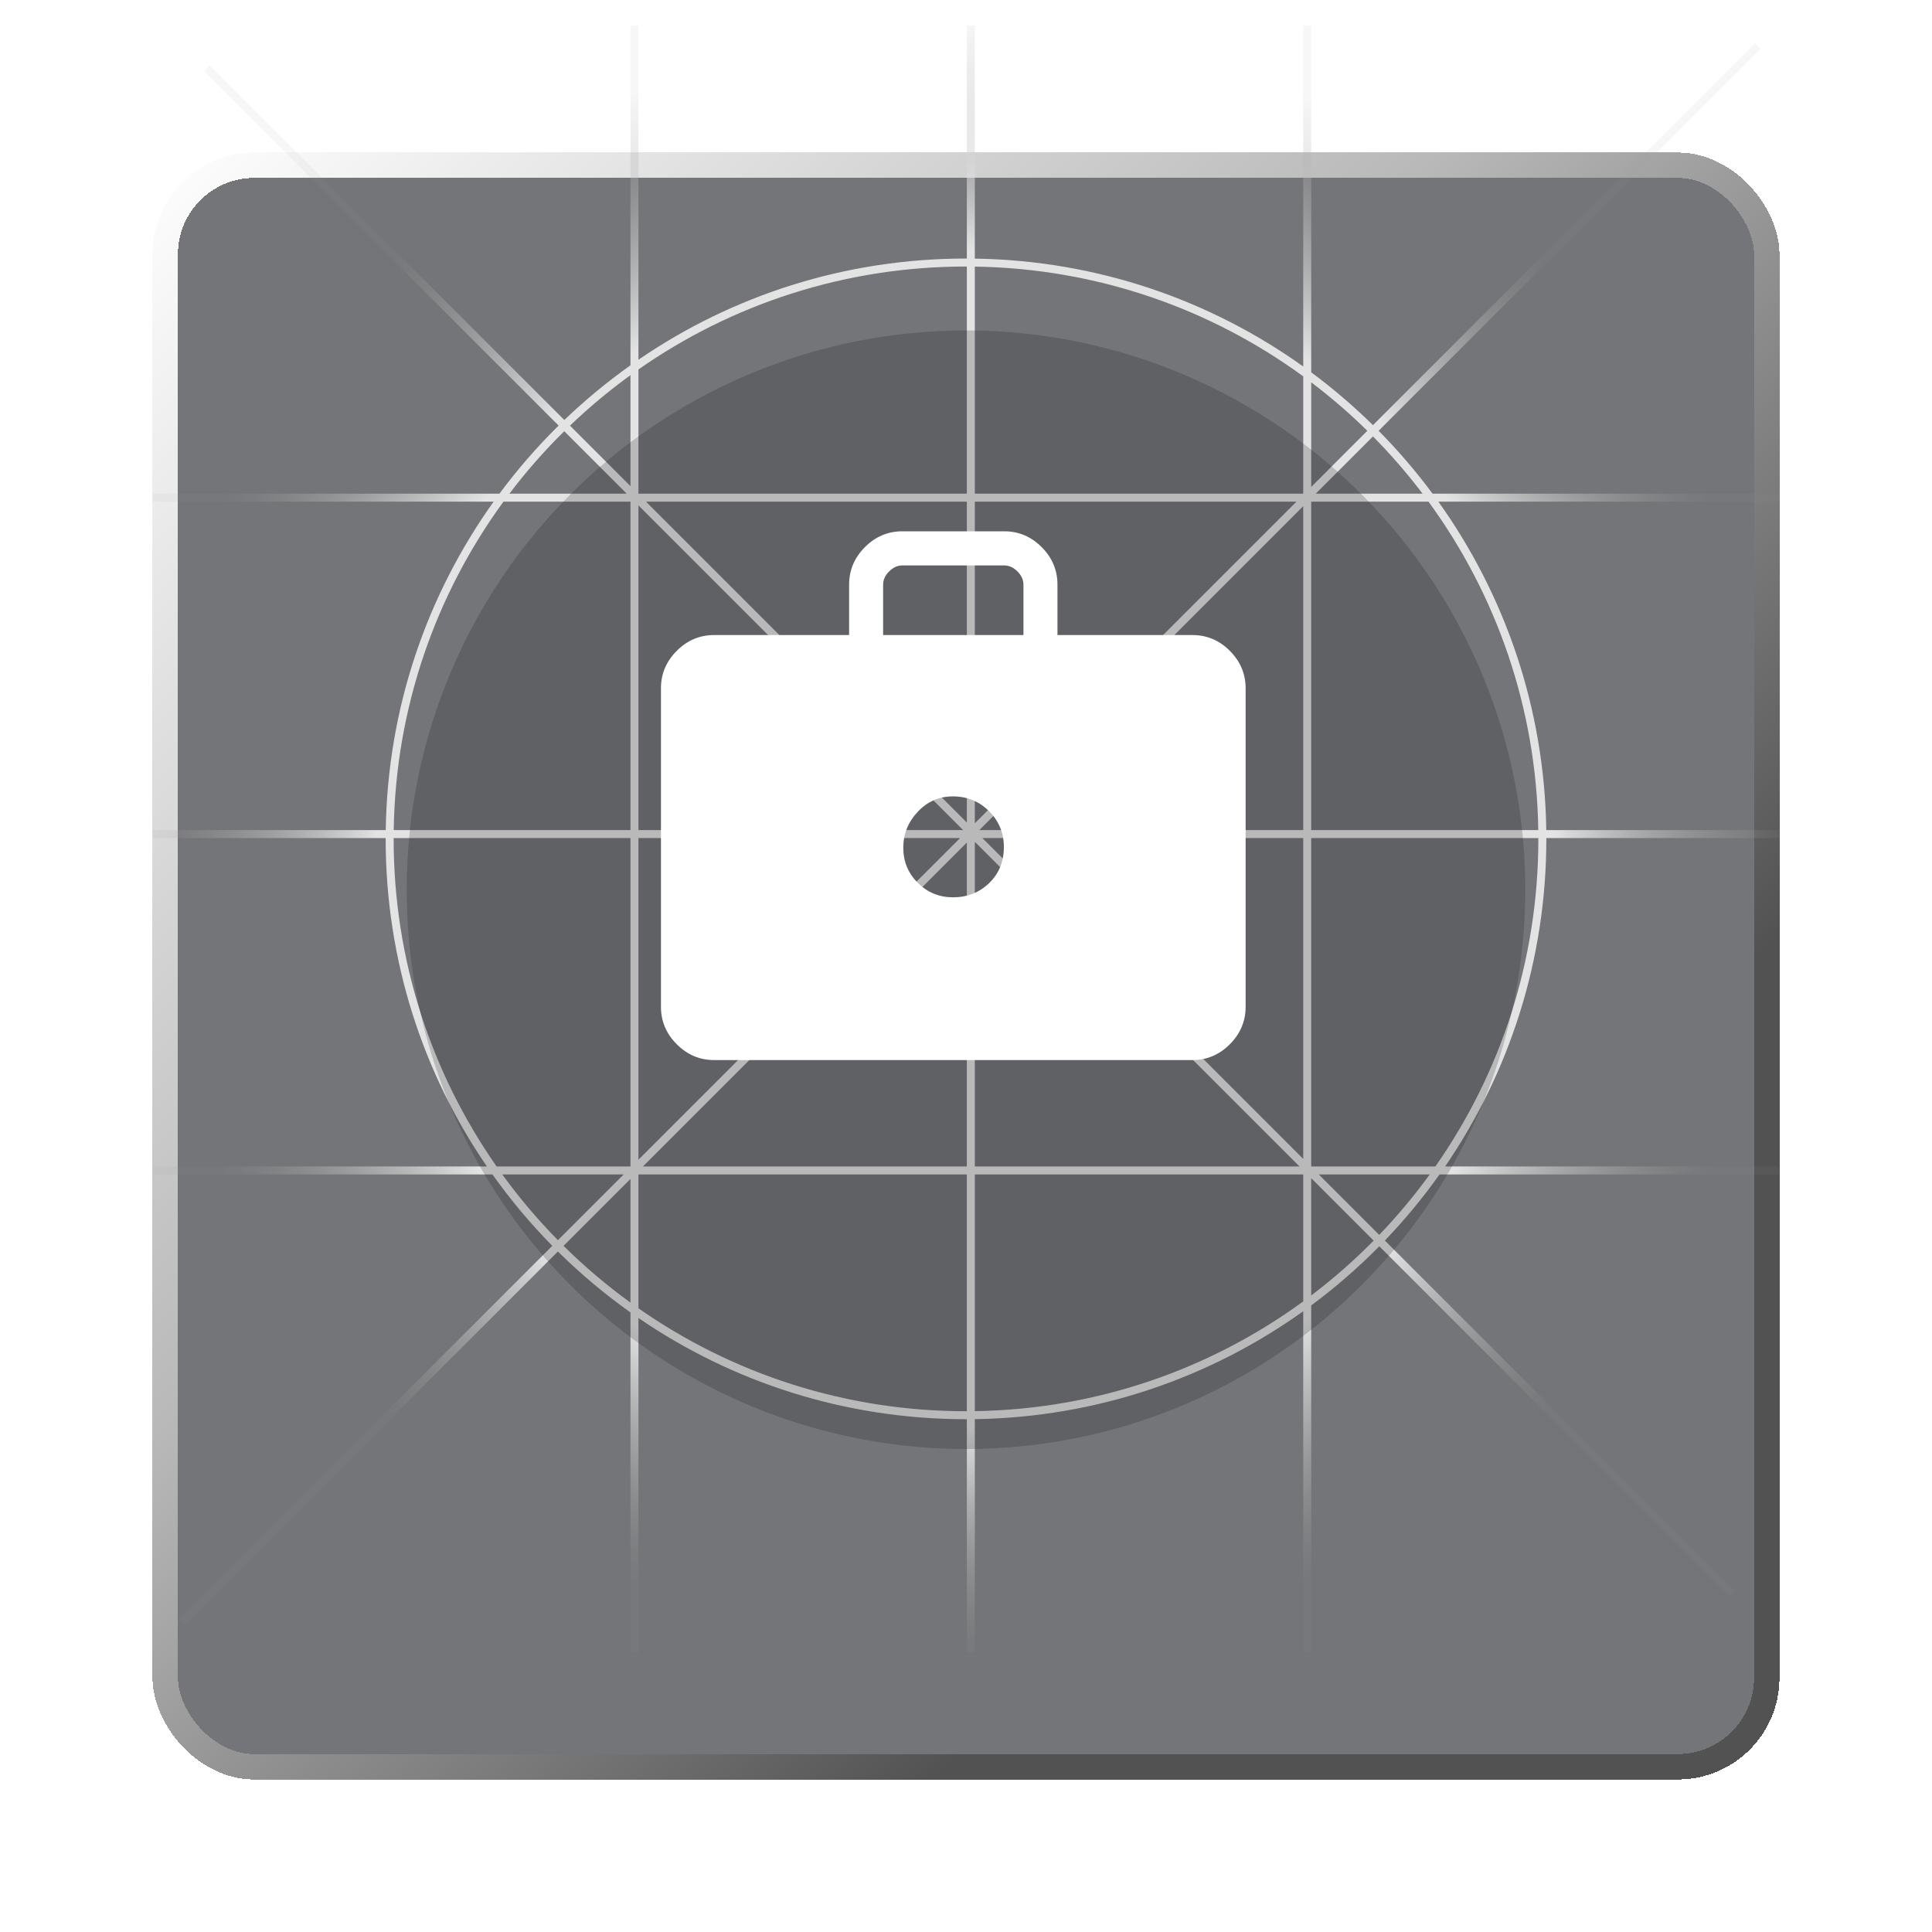
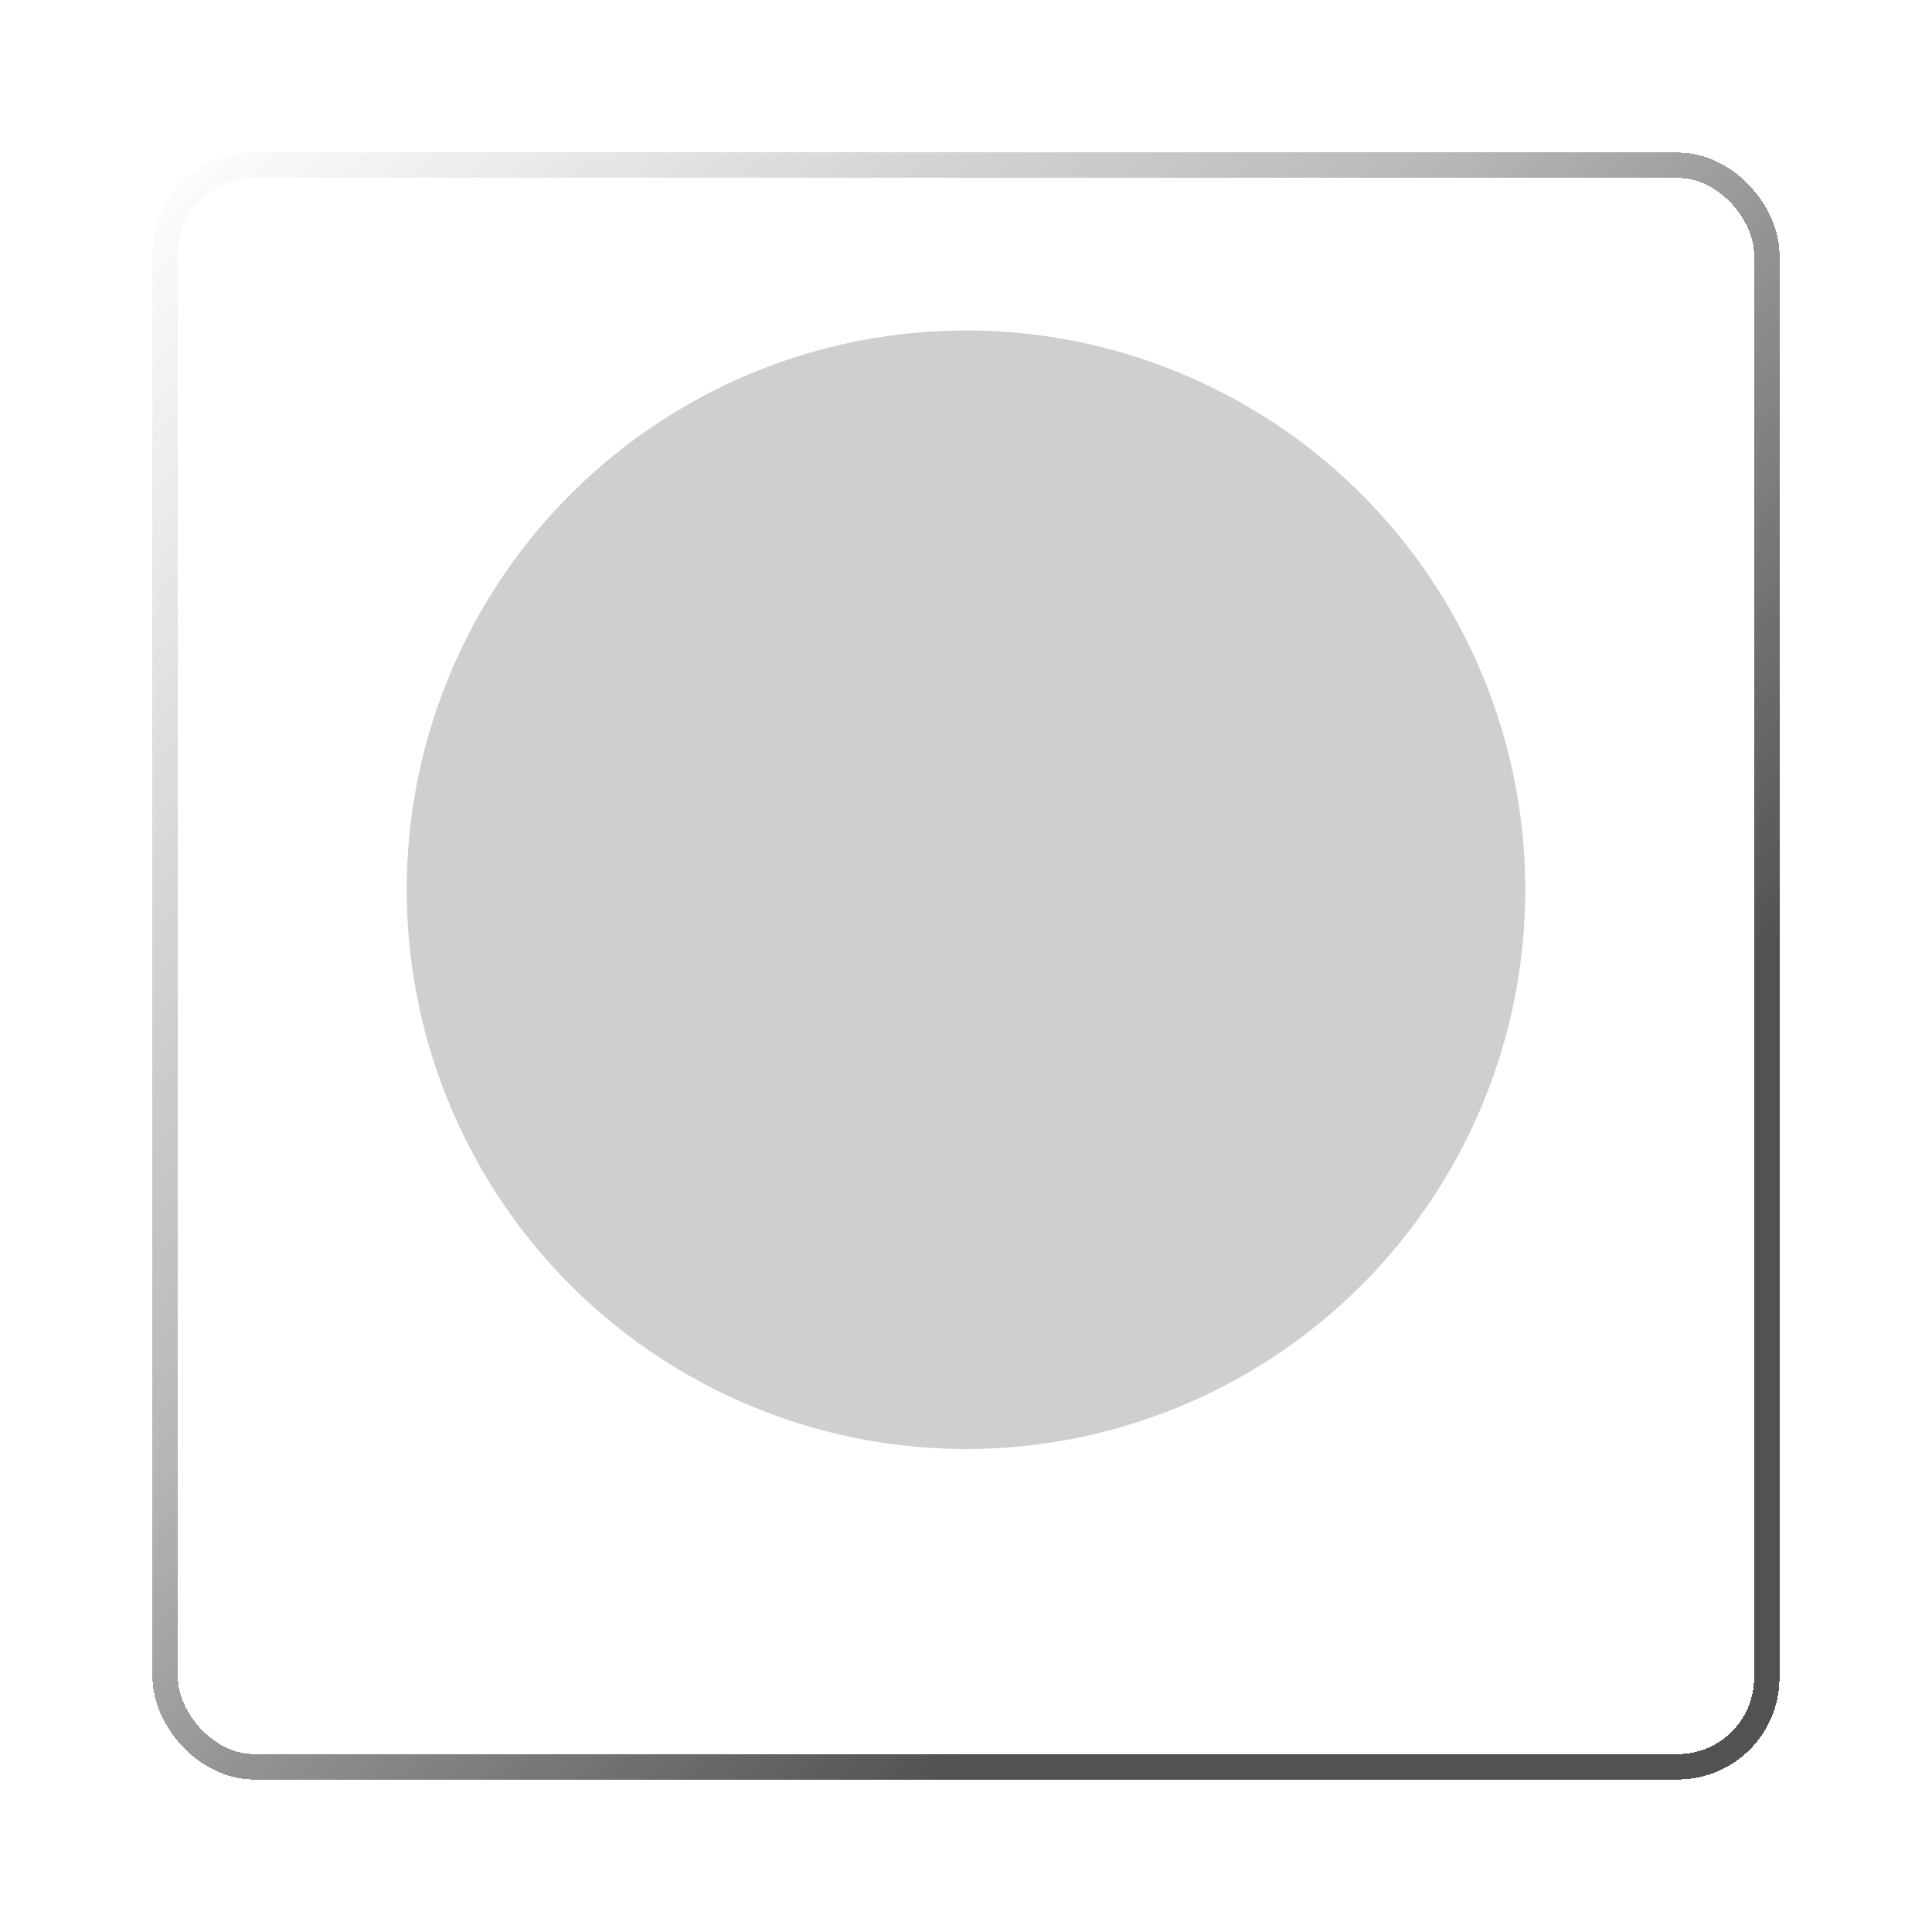
<svg xmlns="http://www.w3.org/2000/svg" width="76" height="76" viewBox="0 0 76 76" fill="none">
  <g filter="url(#filter0_d_7382_13551)">
-     <rect x="6" y="1" width="64" height="64" rx="4" fill="#181A1F" fill-opacity="0.6" shape-rendering="crispEdges" />
    <rect x="6.5" y="1.5" width="63" height="63" rx="3.5" stroke="url(#paint0_linear_7382_13551)" shape-rendering="crispEdges" />
  </g>
  <g style="mix-blend-mode:overlay">
-     <path fill-rule="evenodd" clip-rule="evenodd" d="M24.534 46.199L21.947 48.786C21.155 47.981 20.423 47.116 19.758 46.199H24.534ZM24.801 46.377L22.169 49.008C22.987 49.818 23.867 50.565 24.801 51.241V46.377ZM21.725 49.008L7.033 63.7L7.255 63.922L21.947 49.231C22.83 50.104 23.785 50.907 24.801 51.628L24.801 65H25.115L25.115 51.847C28.782 54.359 33.219 55.828 38 55.828L38.033 55.828V65H38.347V55.826C43.161 55.754 47.614 54.192 51.266 51.581V65H51.58V51.352C52.532 50.646 53.428 49.868 54.258 49.025L68.033 62.8L68.255 62.578L54.477 48.8C55.256 47.988 55.975 47.119 56.628 46.199H70V45.885H56.847C59.359 42.218 60.829 37.78 60.829 32.999L60.829 32.967H70V32.653H60.827C60.755 27.839 59.193 23.386 56.582 19.734L70 19.734V19.42L56.353 19.42C55.705 18.545 54.996 17.718 54.231 16.946L69.255 1.922L69.033 1.7L54.009 16.724C53.249 15.977 52.438 15.282 51.58 14.646V1H51.266L51.266 14.418C47.614 11.806 43.161 10.244 38.347 10.173V1H38.033V10.17L38 10.17C33.219 10.17 28.782 11.639 25.115 14.151L25.115 1H24.801L24.801 14.37C23.881 15.023 23.011 15.743 22.199 16.522L8.255 2.578L8.033 2.8L21.974 16.741C21.131 17.572 20.353 18.468 19.646 19.42L6 19.42V19.734L19.418 19.734C16.807 23.386 15.245 27.839 15.174 32.653H6V32.967H15.171L15.171 32.999C15.171 37.78 16.64 42.218 19.153 45.885H6V46.199H19.372C20.081 47.198 20.868 48.137 21.725 49.008ZM53.787 16.946C53.094 16.264 52.356 15.627 51.58 15.039V19.154L53.787 16.946ZM50.999 19.734H38.347V32.386L50.999 19.734ZM38.525 32.653L51.266 19.912V32.653H38.525ZM38.033 33.144V45.885H25.292L38.033 33.144ZM37.767 32.967L25.115 45.618V32.967H37.767ZM51.757 19.42L54.009 17.168C54.708 17.874 55.36 18.627 55.961 19.42H51.757ZM56.242 46.199C55.634 47.037 54.97 47.832 54.255 48.578L51.876 46.199H56.242ZM54.036 48.803L51.58 46.346V50.959C52.45 50.3 53.271 49.579 54.036 48.803ZM51.266 32.967V45.588L38.644 32.967H51.266ZM51.118 45.885L38.347 33.114V45.885H51.118ZM38.033 19.734V32.356L25.412 19.734H38.033ZM37.886 32.653L25.115 19.882V32.653H37.886ZM24.801 14.757V19.123L22.421 16.744C23.167 16.029 23.962 15.365 24.801 14.757ZM24.654 19.42L22.196 16.963C21.419 17.728 20.698 18.549 20.039 19.42H24.654ZM19.535 45.885H24.801V32.967H15.485L15.485 32.999C15.485 37.792 16.982 42.234 19.535 45.885ZM15.488 32.653H24.801V19.734H19.805C17.152 23.368 15.56 27.826 15.488 32.653ZM25.115 14.533V19.42H38.033V10.484L38 10.484C33.208 10.484 28.765 11.981 25.115 14.533ZM38.347 10.487V19.42H51.266V14.805C47.632 12.151 43.174 10.56 38.347 10.487ZM56.194 19.734H51.58V32.653H60.512C60.44 27.826 58.848 23.368 56.194 19.734ZM60.515 32.967H51.58V45.885H56.465C59.018 42.234 60.515 37.792 60.515 32.999L60.515 32.967ZM51.266 51.193V46.199H38.347V55.511C43.174 55.438 47.632 53.847 51.266 51.193ZM38.033 55.514V46.199L25.115 46.199V51.465C28.765 54.017 33.208 55.514 38 55.514L38.033 55.514Z" fill="url(#paint1_radial_7382_13551)" fill-opacity="0.8" />
-   </g>
+     </g>
  <g style="mix-blend-mode:overlay" filter="url(#filter1_i_7382_13551)">
    <circle cx="38" cy="33" r="22" fill="#0F1014" fill-opacity="0.2" />
  </g>
-   <path d="M28.091 41.7C27.525 41.7 27.035 41.493 26.621 41.077C26.207 40.662 26 40.171 26 39.602V27.078C26 26.51 26.207 26.018 26.621 25.603C27.035 25.188 27.525 24.981 28.091 24.981H33.402V22.998C33.402 22.43 33.609 21.938 34.023 21.523C34.436 21.108 34.927 20.9 35.493 20.9H39.507C40.073 20.9 40.564 21.108 40.977 21.523C41.391 21.938 41.598 22.43 41.598 22.998V24.981H46.909C47.475 24.981 47.965 25.188 48.379 25.603C48.793 26.018 49 26.51 49 27.078V39.602C49 40.171 48.793 40.662 48.379 41.077C47.965 41.493 47.475 41.7 46.909 41.7H28.091ZM34.74 24.981H40.26V22.998C40.26 22.809 40.181 22.636 40.025 22.479C39.868 22.322 39.695 22.243 39.507 22.243H35.493C35.305 22.243 35.132 22.322 34.975 22.479C34.819 22.636 34.74 22.809 34.74 22.998V24.981ZM37.489 35.298C38.05 35.298 38.524 35.112 38.911 34.739C39.297 34.366 39.49 33.893 39.49 33.32C39.49 32.77 39.297 32.3 38.908 31.911C38.52 31.523 38.045 31.328 37.484 31.328C36.942 31.328 36.482 31.53 36.103 31.932C35.723 32.334 35.533 32.806 35.533 33.349C35.533 33.892 35.724 34.353 36.105 34.731C36.486 35.109 36.947 35.298 37.489 35.298Z" fill="white" />
  <defs>
    <filter id="filter0_d_7382_13551" x="0" y="0" width="76" height="76" filterUnits="userSpaceOnUse" color-interpolation-filters="sRGB">
      <feFlood flood-opacity="0" result="BackgroundImageFix" />
      <feColorMatrix in="SourceAlpha" type="matrix" values="0 0 0 0 0 0 0 0 0 0 0 0 0 0 0 0 0 0 127 0" result="hardAlpha" />
      <feMorphology radius="2" operator="erode" in="SourceAlpha" result="effect1_dropShadow_7382_13551" />
      <feOffset dy="5" />
      <feGaussianBlur stdDeviation="4" />
      <feComposite in2="hardAlpha" operator="out" />
      <feColorMatrix type="matrix" values="0 0 0 0 0.059 0 0 0 0 0.063 0 0 0 0 0.078 0 0 0 1 0" />
      <feBlend mode="normal" in2="BackgroundImageFix" result="effect1_dropShadow_7382_13551" />
      <feBlend mode="normal" in="SourceGraphic" in2="effect1_dropShadow_7382_13551" result="shape" />
    </filter>
    <filter id="filter1_i_7382_13551" x="16" y="11" width="44" height="46" filterUnits="userSpaceOnUse" color-interpolation-filters="sRGB">
      <feFlood flood-opacity="0" result="BackgroundImageFix" />
      <feBlend mode="normal" in="SourceGraphic" in2="BackgroundImageFix" result="shape" />
      <feColorMatrix in="SourceAlpha" type="matrix" values="0 0 0 0 0 0 0 0 0 0 0 0 0 0 0 0 0 0 127 0" result="hardAlpha" />
      <feOffset dy="2" />
      <feGaussianBlur stdDeviation="4" />
      <feComposite in2="hardAlpha" operator="arithmetic" k2="-1" k3="1" />
      <feColorMatrix type="matrix" values="0 0 0 0 0 0 0 0 0 0 0 0 0 0 0 0 0 0 0.25 0" />
      <feBlend mode="normal" in2="shape" result="effect1_innerShadow_7382_13551" />
    </filter>
    <linearGradient id="paint0_linear_7382_13551" x1="6" y1="1" x2="72" y2="67" gradientUnits="userSpaceOnUse">
      <stop stop-color="white" />
      <stop offset="0.386" stop-color="#B8B8B8" />
      <stop offset="0.719" stop-color="#525252" />
    </linearGradient>
    <radialGradient id="paint1_radial_7382_13551" cx="0" cy="0" r="1" gradientUnits="userSpaceOnUse" gradientTransform="translate(38 33) rotate(90) scale(32)">
      <stop offset="0.72" stop-color="white" />
      <stop offset="1" stop-color="#999999" stop-opacity="0.1" />
    </radialGradient>
  </defs>
</svg>